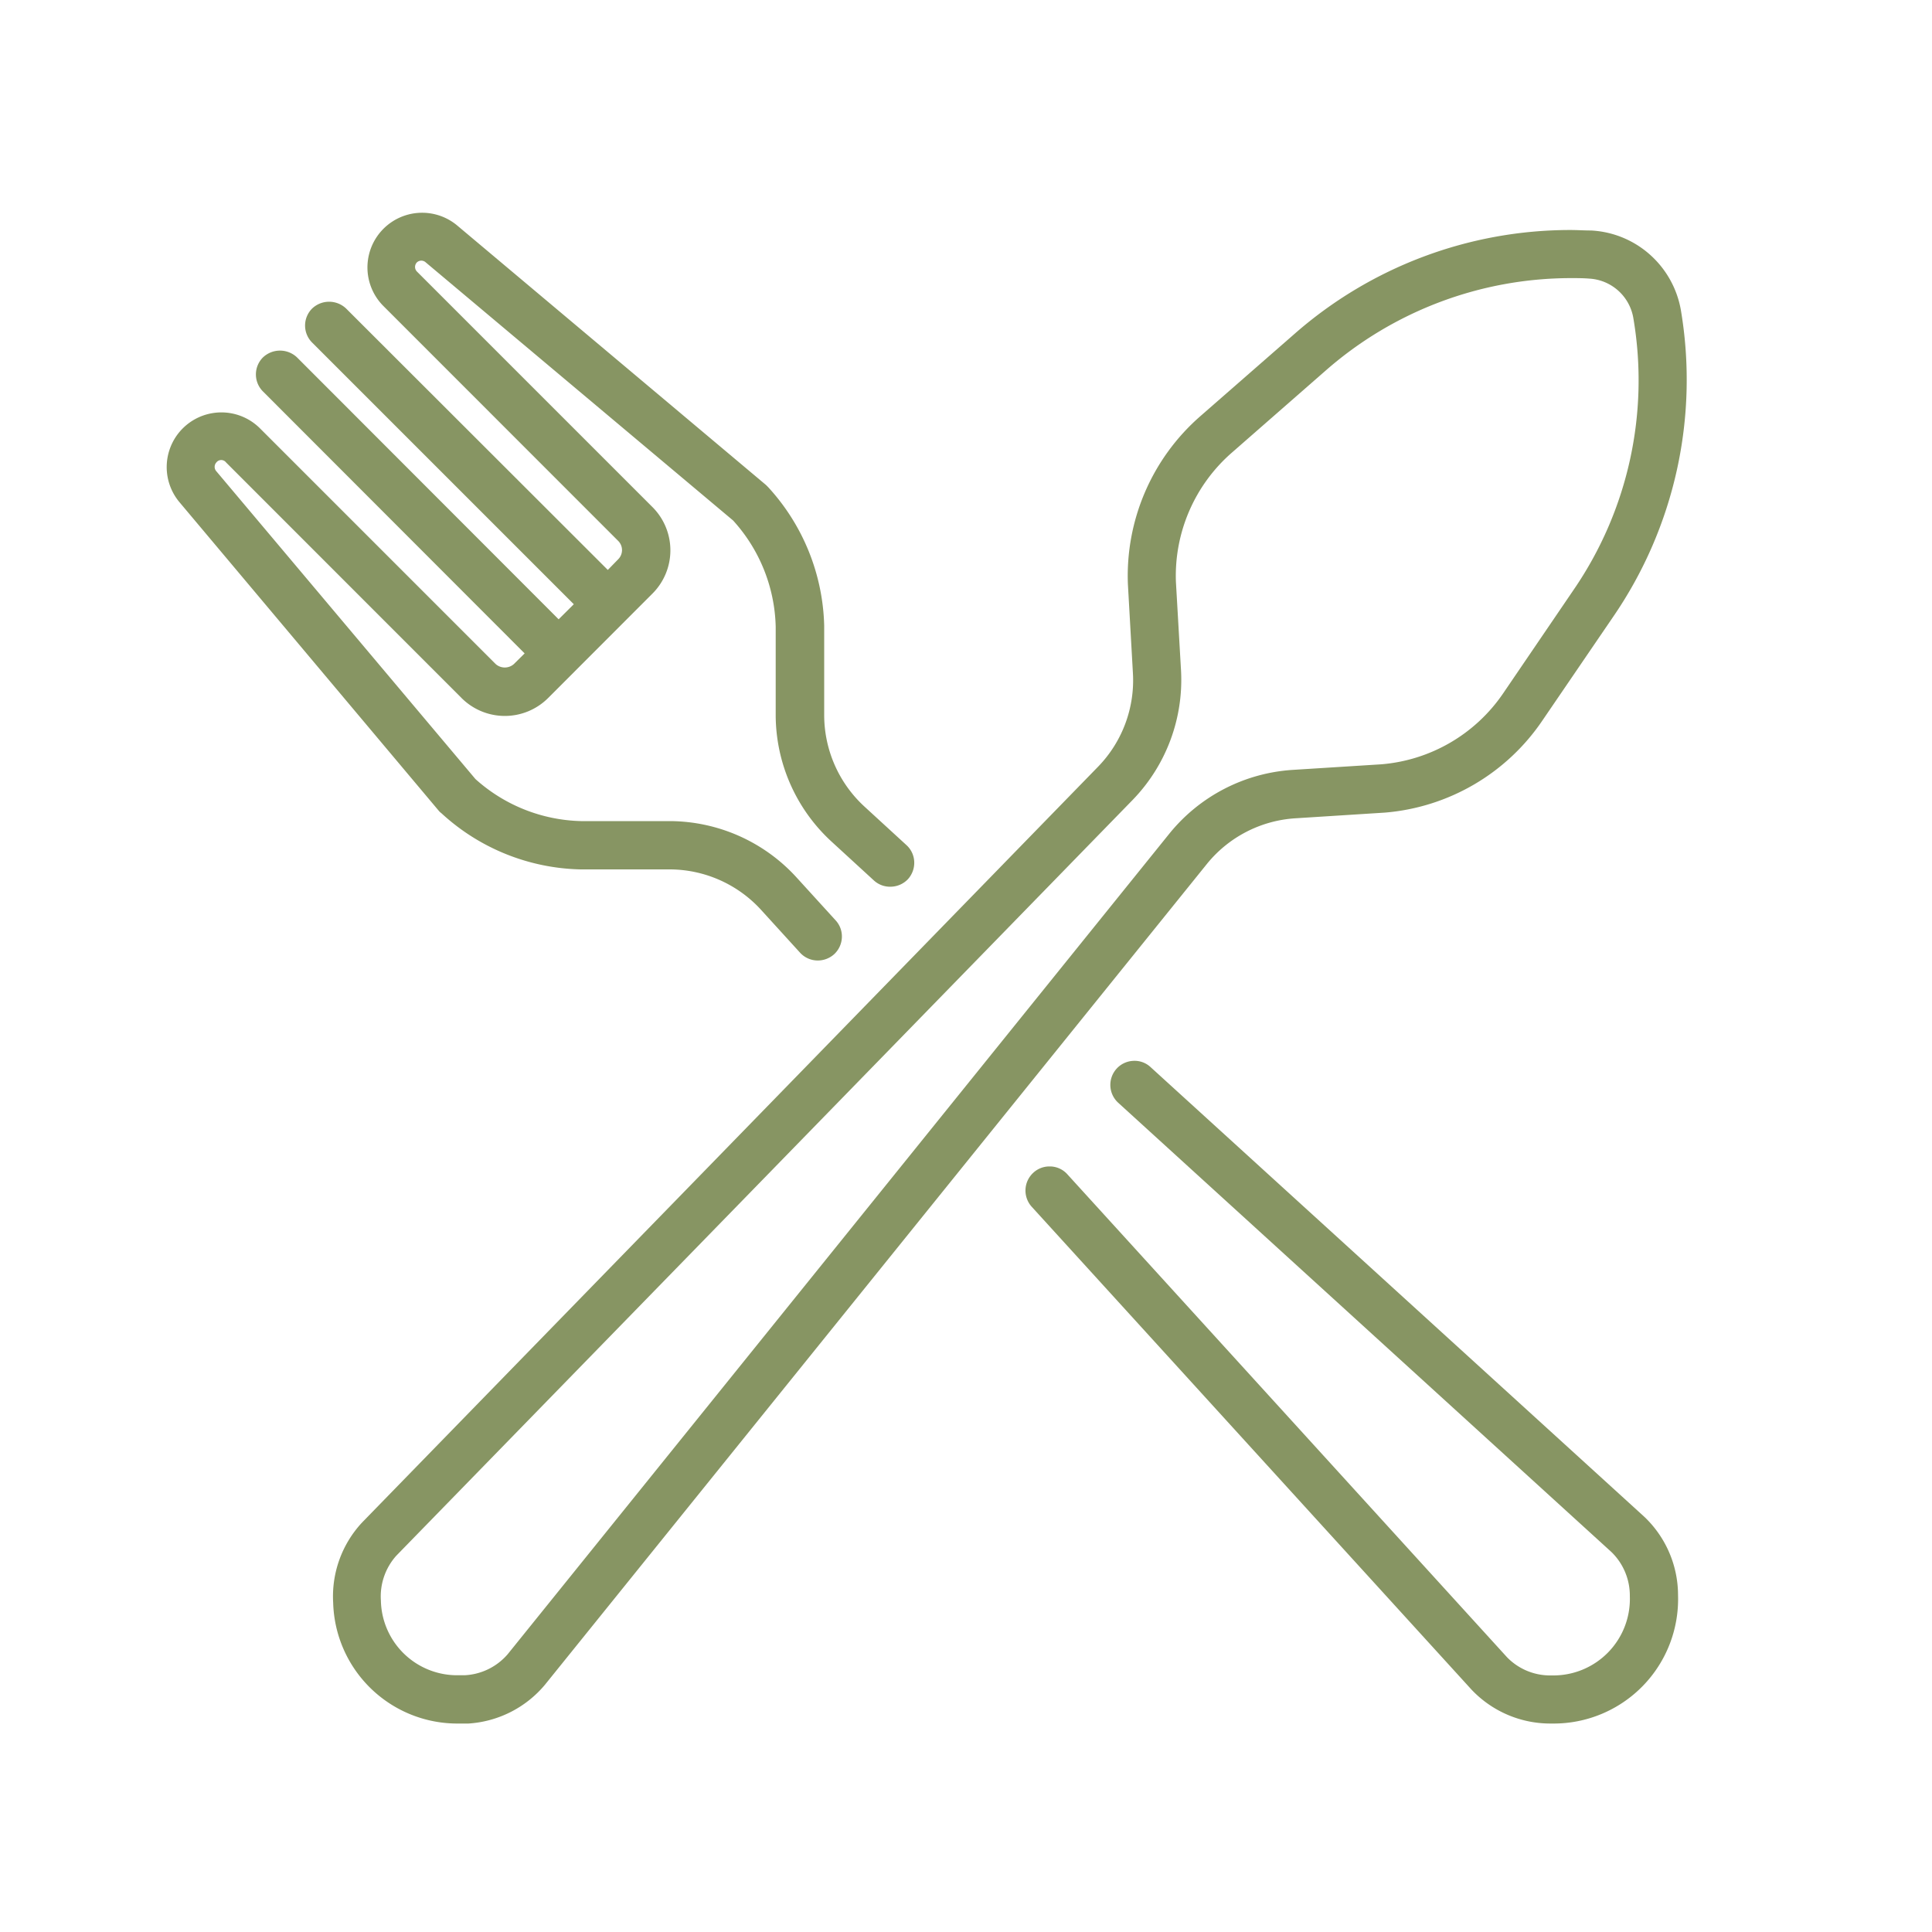
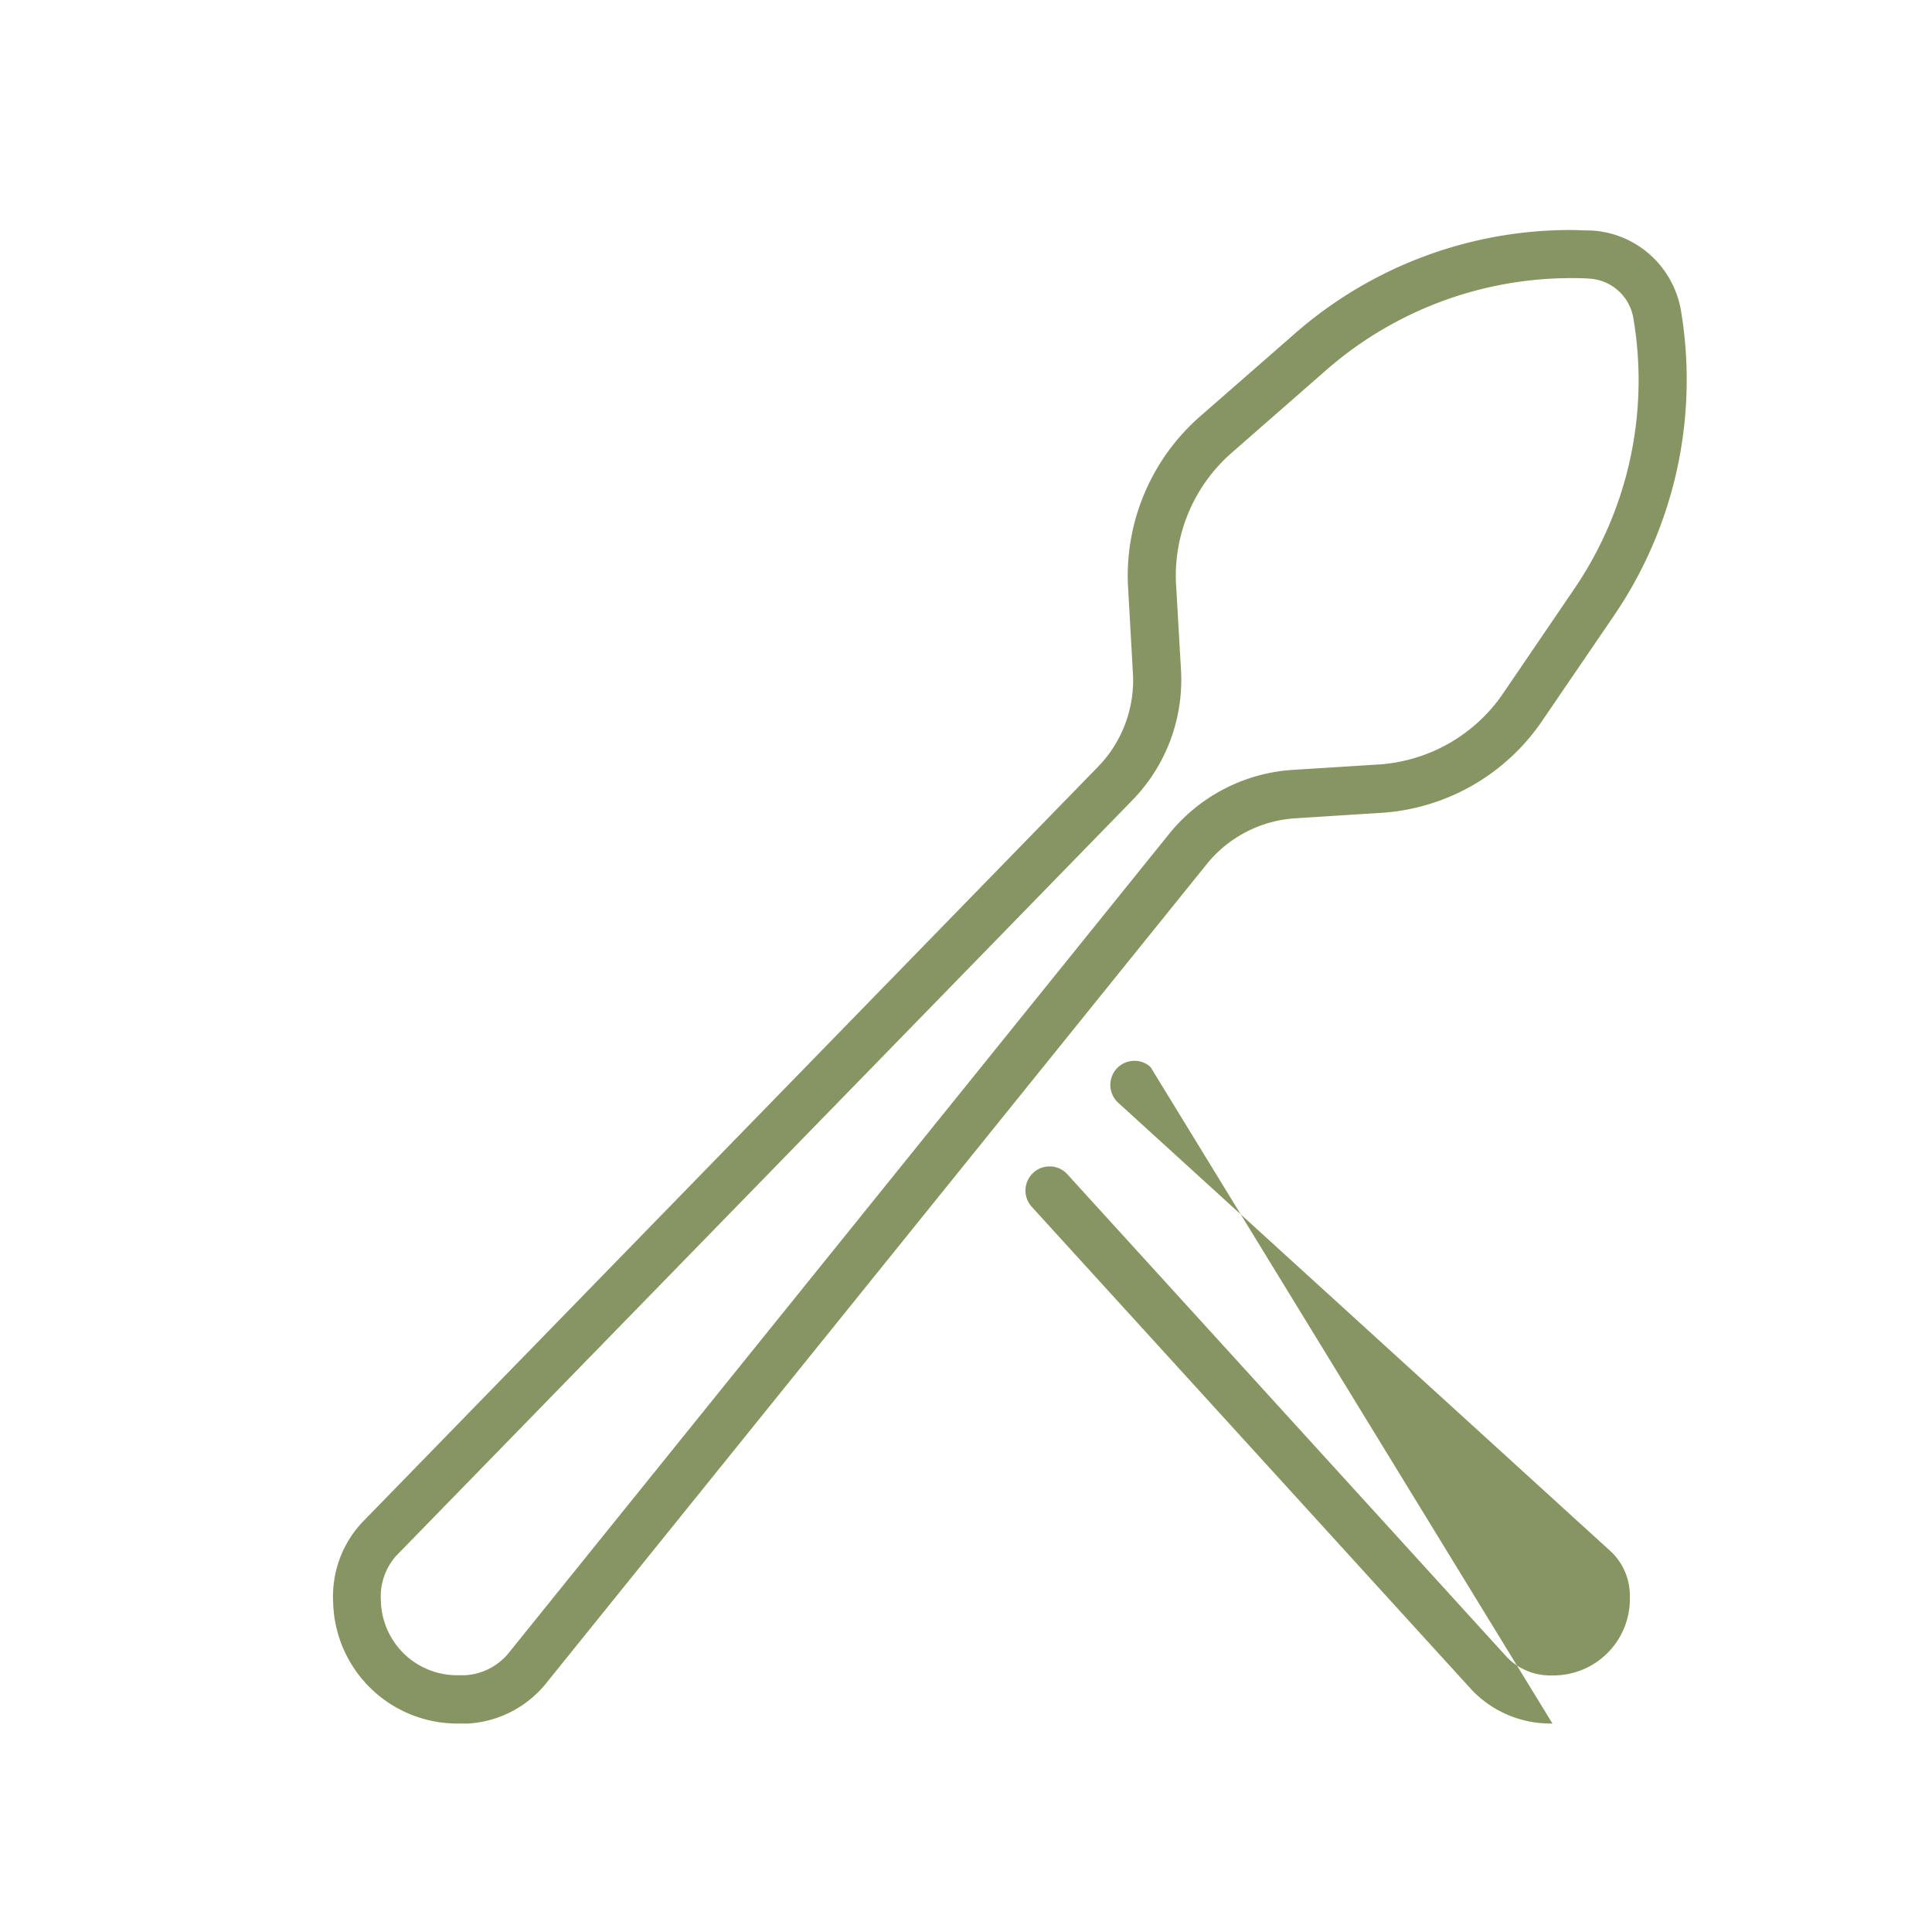
<svg xmlns="http://www.w3.org/2000/svg" id="Calque_1" data-name="Calque 1" viewBox="0 0 200 200">
  <defs>
    <style>.cls-1{fill:#879563;}</style>
  </defs>
  <path class="cls-1" d="M170.78,26.34a9.93,9.93,0,0,0-6.08-2.48c-.71,0-1.42-.05-2.12-.05A43.3,43.3,0,0,0,134,34.57l-9.75,8.52a21.94,21.94,0,0,0-7.49,17.39l.52,9.22a12.83,12.83,0,0,1-3.57,9.63L37.49,157.6a11.22,11.22,0,0,0-3,8.32,12.86,12.86,0,0,0,13,12.5c.37,0,.7,0,1,0a11.25,11.25,0,0,0,7.91-4l68.55-85a12.83,12.83,0,0,1,9.14-4.71l9.28-.59a21.85,21.85,0,0,0,16.29-9.52l7.3-10.7A43.34,43.34,0,0,0,174,32.08,10,10,0,0,0,170.78,26.34ZM162.9,61.06l-7.29,10.71A16.93,16.93,0,0,1,143,79.12l-9.21.58a17.9,17.9,0,0,0-12.7,6.55l-68.54,85a6.28,6.28,0,0,1-4.44,2.17q-.32,0-.63,0a7.89,7.89,0,0,1-8.05-7.73,6.31,6.31,0,0,1,1.6-4.65L117.26,82.8a17.86,17.86,0,0,0,5-13.38l-.53-9.2a16.92,16.92,0,0,1,5.8-13.37l9.75-8.53a38.54,38.54,0,0,1,25.35-9.53c.63,0,1.26,0,1.86.05a4.91,4.91,0,0,1,4.59,4.07A38.33,38.33,0,0,1,162.9,61.06Z" />
-   <path class="cls-1" d="M119.11,110.47a2.42,2.42,0,0,0-1.8-.65,2.48,2.48,0,0,0-1.72.81,2.5,2.5,0,0,0,.16,3.52l51.07,46.52a6.29,6.29,0,0,1,1.9,4.56,7.92,7.92,0,0,1-8,8.21h-.17a6.21,6.21,0,0,1-4.54-1.88l-45.52-50a2.44,2.44,0,0,0-1.73-.81h-.14a2.44,2.44,0,0,0-1.65.65,2.5,2.5,0,0,0-.17,3.52l45.54,50a11.23,11.23,0,0,0,8.13,3.5h.24a12.88,12.88,0,0,0,13-13.29,11.2,11.2,0,0,0-3.51-8.13Z" />
-   <path class="cls-1" d="M45.7,84.19h0A21.94,21.94,0,0,0,60.1,90l9.25,0a12.84,12.84,0,0,1,9.4,4.15l4.07,4.47a2.48,2.48,0,0,0,1.84.81,2.53,2.53,0,0,0,1.68-.64,2.5,2.5,0,0,0,.81-1.73,2.45,2.45,0,0,0-.65-1.79l-4.08-4.48A17.84,17.84,0,0,0,69.36,85l-9.21,0a16.94,16.94,0,0,1-10.93-4.35L22.4,48.79a.68.68,0,0,1,0-.92.63.63,0,0,1,1,0l24.39,24.4a6.34,6.34,0,0,0,8.94,0L67.55,61.44a6.33,6.33,0,0,0,0-8.94L43.16,28.11a.68.68,0,0,1,0-.95.67.67,0,0,1,.91,0L75.89,53.88a16.94,16.94,0,0,1,4.41,11l0,9.23A17.84,17.84,0,0,0,86.1,87.14l4.36,4a2.47,2.47,0,0,0,1.8.65A2.5,2.5,0,0,0,94,91a2.53,2.53,0,0,0,.64-1.8,2.46,2.46,0,0,0-.81-1.72l-4.36-4a12.88,12.88,0,0,1-4.15-9.41l0-9.3a22,22,0,0,0-5.8-14.34l-.23-.23-32-26.89a5.66,5.66,0,0,0-7.64,8.33L64,56a1.34,1.34,0,0,1,0,1.89L62.92,59,35.83,31.94a2.55,2.55,0,0,0-3.52,0,2.49,2.49,0,0,0,0,3.52L59.4,62.55l-1.57,1.56L30.75,37a2.56,2.56,0,0,0-3.53,0,2.49,2.49,0,0,0,0,3.52L54.31,67.64l-1.11,1.1a1.42,1.42,0,0,1-1.89,0L26.92,44.35A5.66,5.66,0,0,0,18.59,52L45.48,84A2.28,2.28,0,0,0,45.7,84.19Z" />
+   <path class="cls-1" d="M119.11,110.47a2.42,2.42,0,0,0-1.8-.65,2.48,2.48,0,0,0-1.72.81,2.5,2.5,0,0,0,.16,3.52l51.07,46.52a6.29,6.29,0,0,1,1.9,4.56,7.92,7.92,0,0,1-8,8.21h-.17a6.21,6.21,0,0,1-4.54-1.88l-45.52-50a2.44,2.44,0,0,0-1.73-.81h-.14a2.44,2.44,0,0,0-1.65.65,2.5,2.5,0,0,0-.17,3.52l45.54,50a11.23,11.23,0,0,0,8.13,3.5h.24Z" />
</svg>